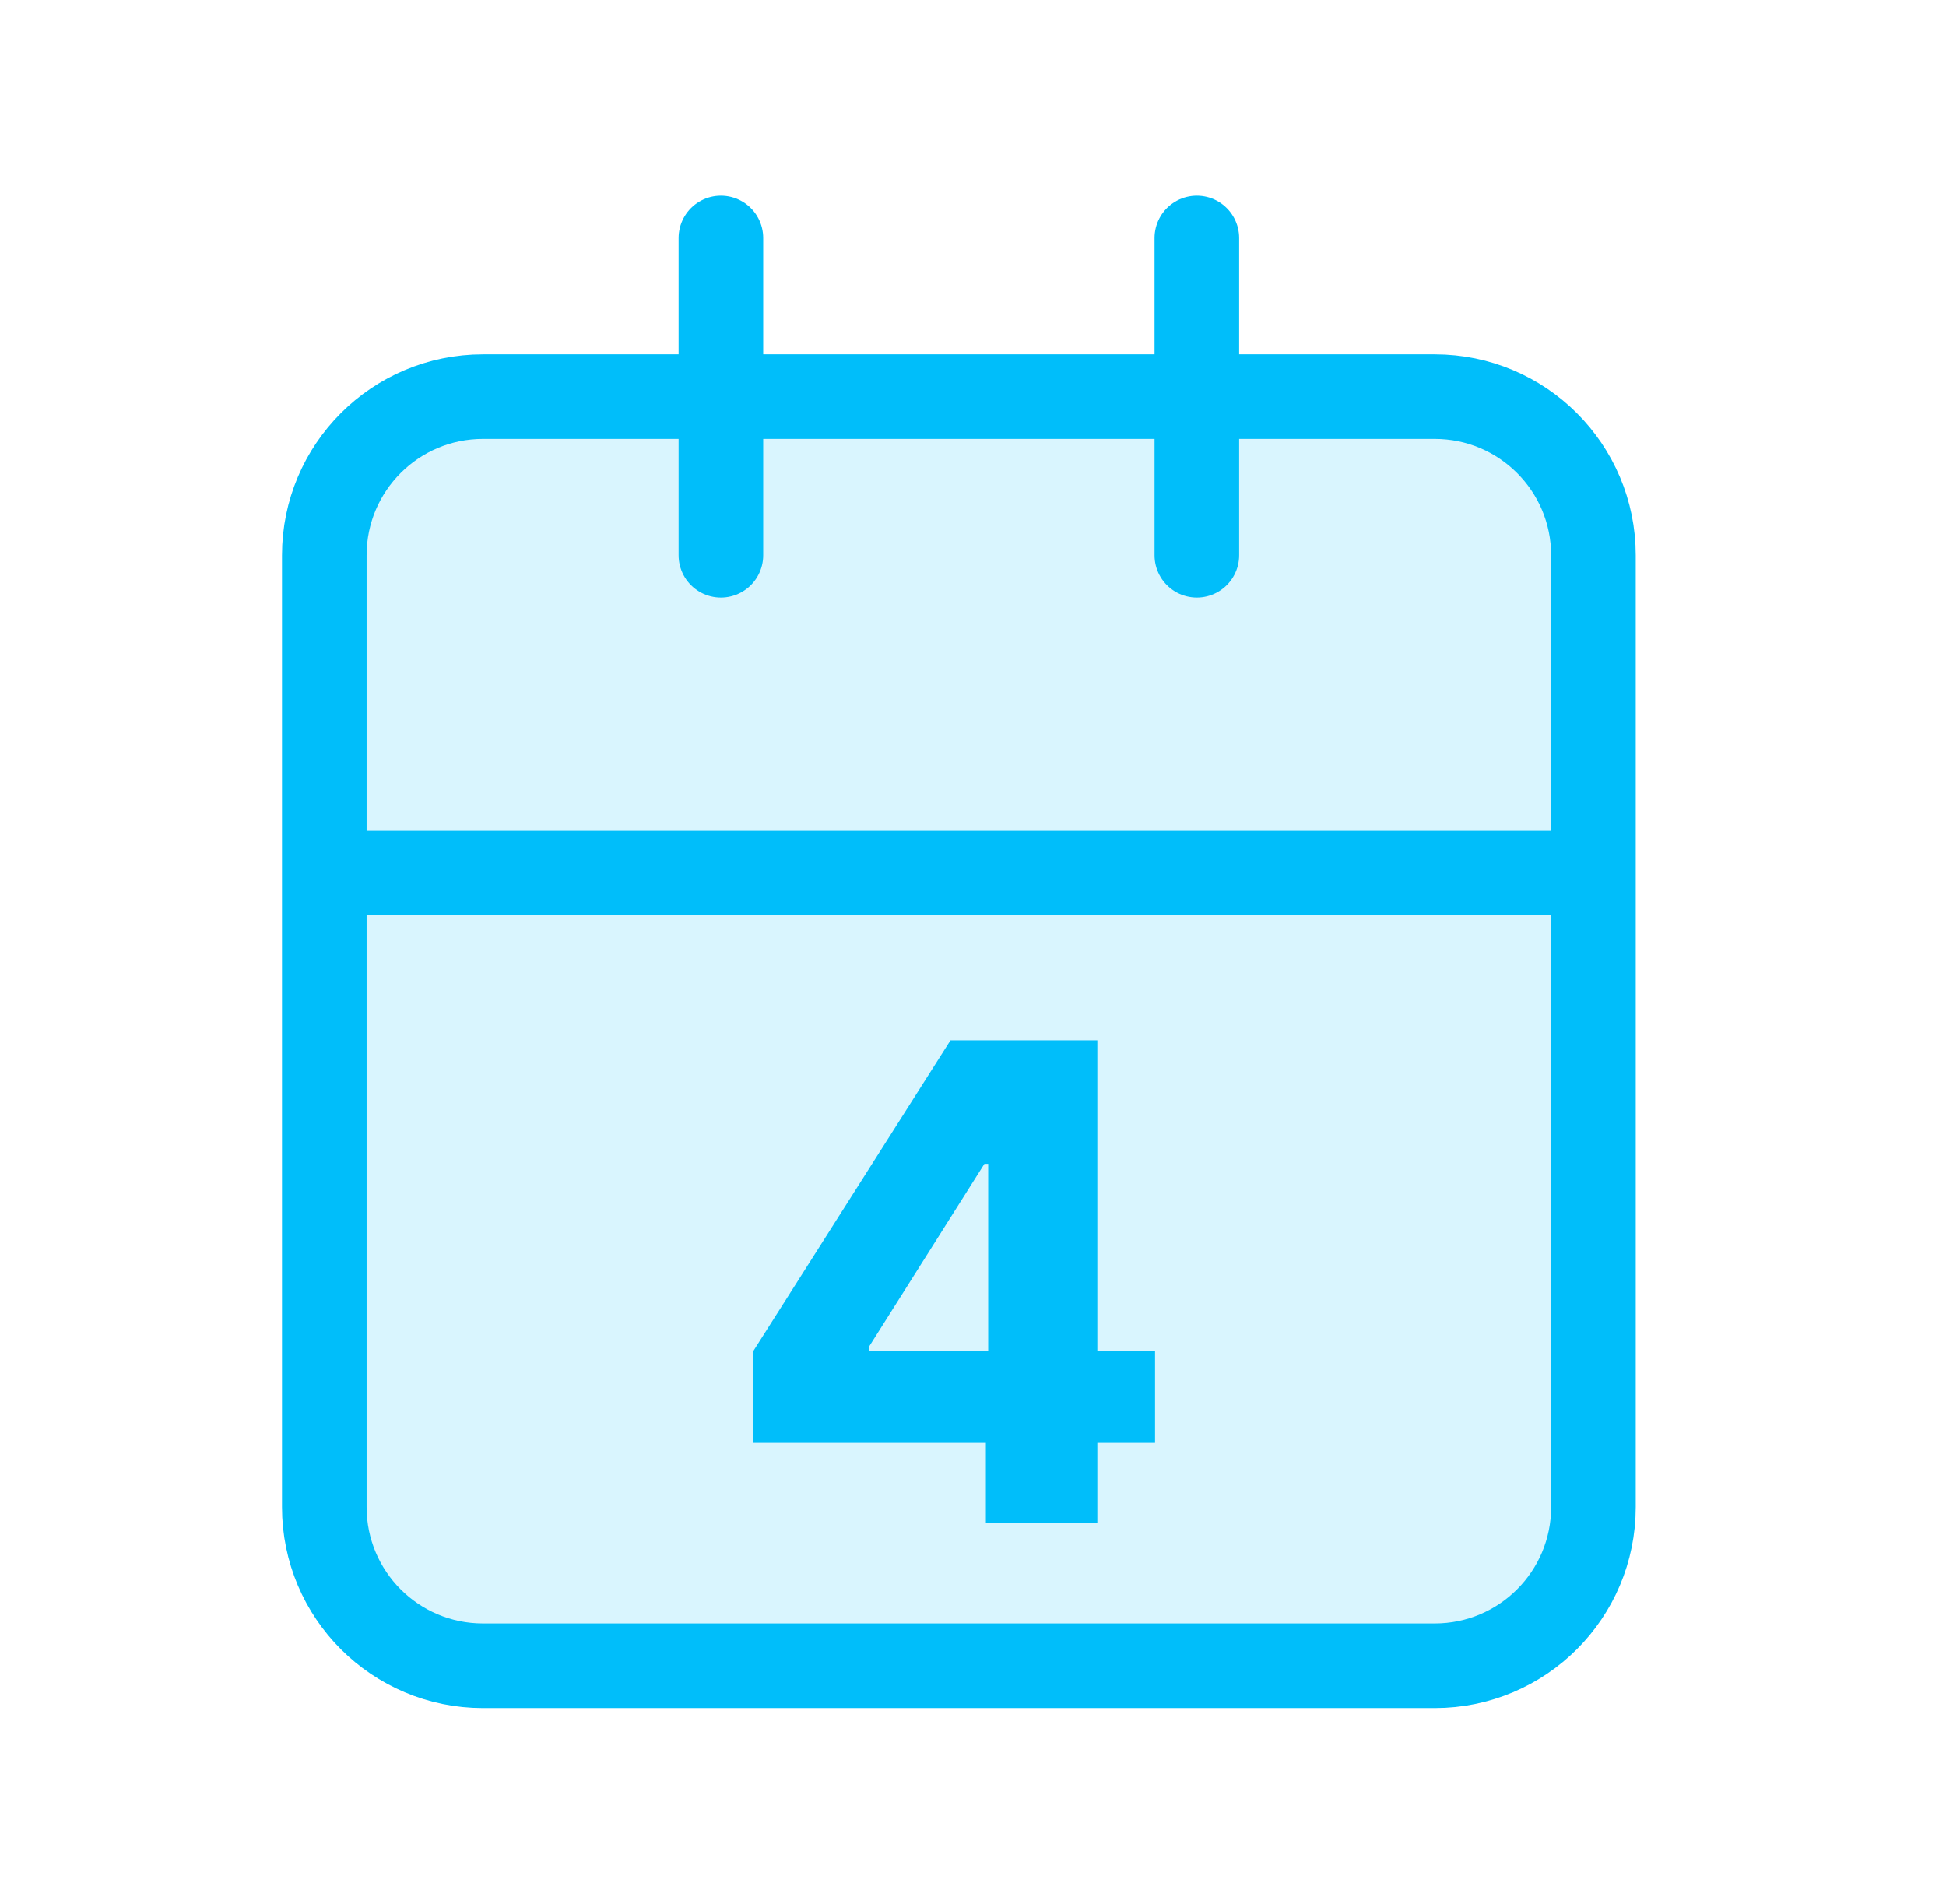
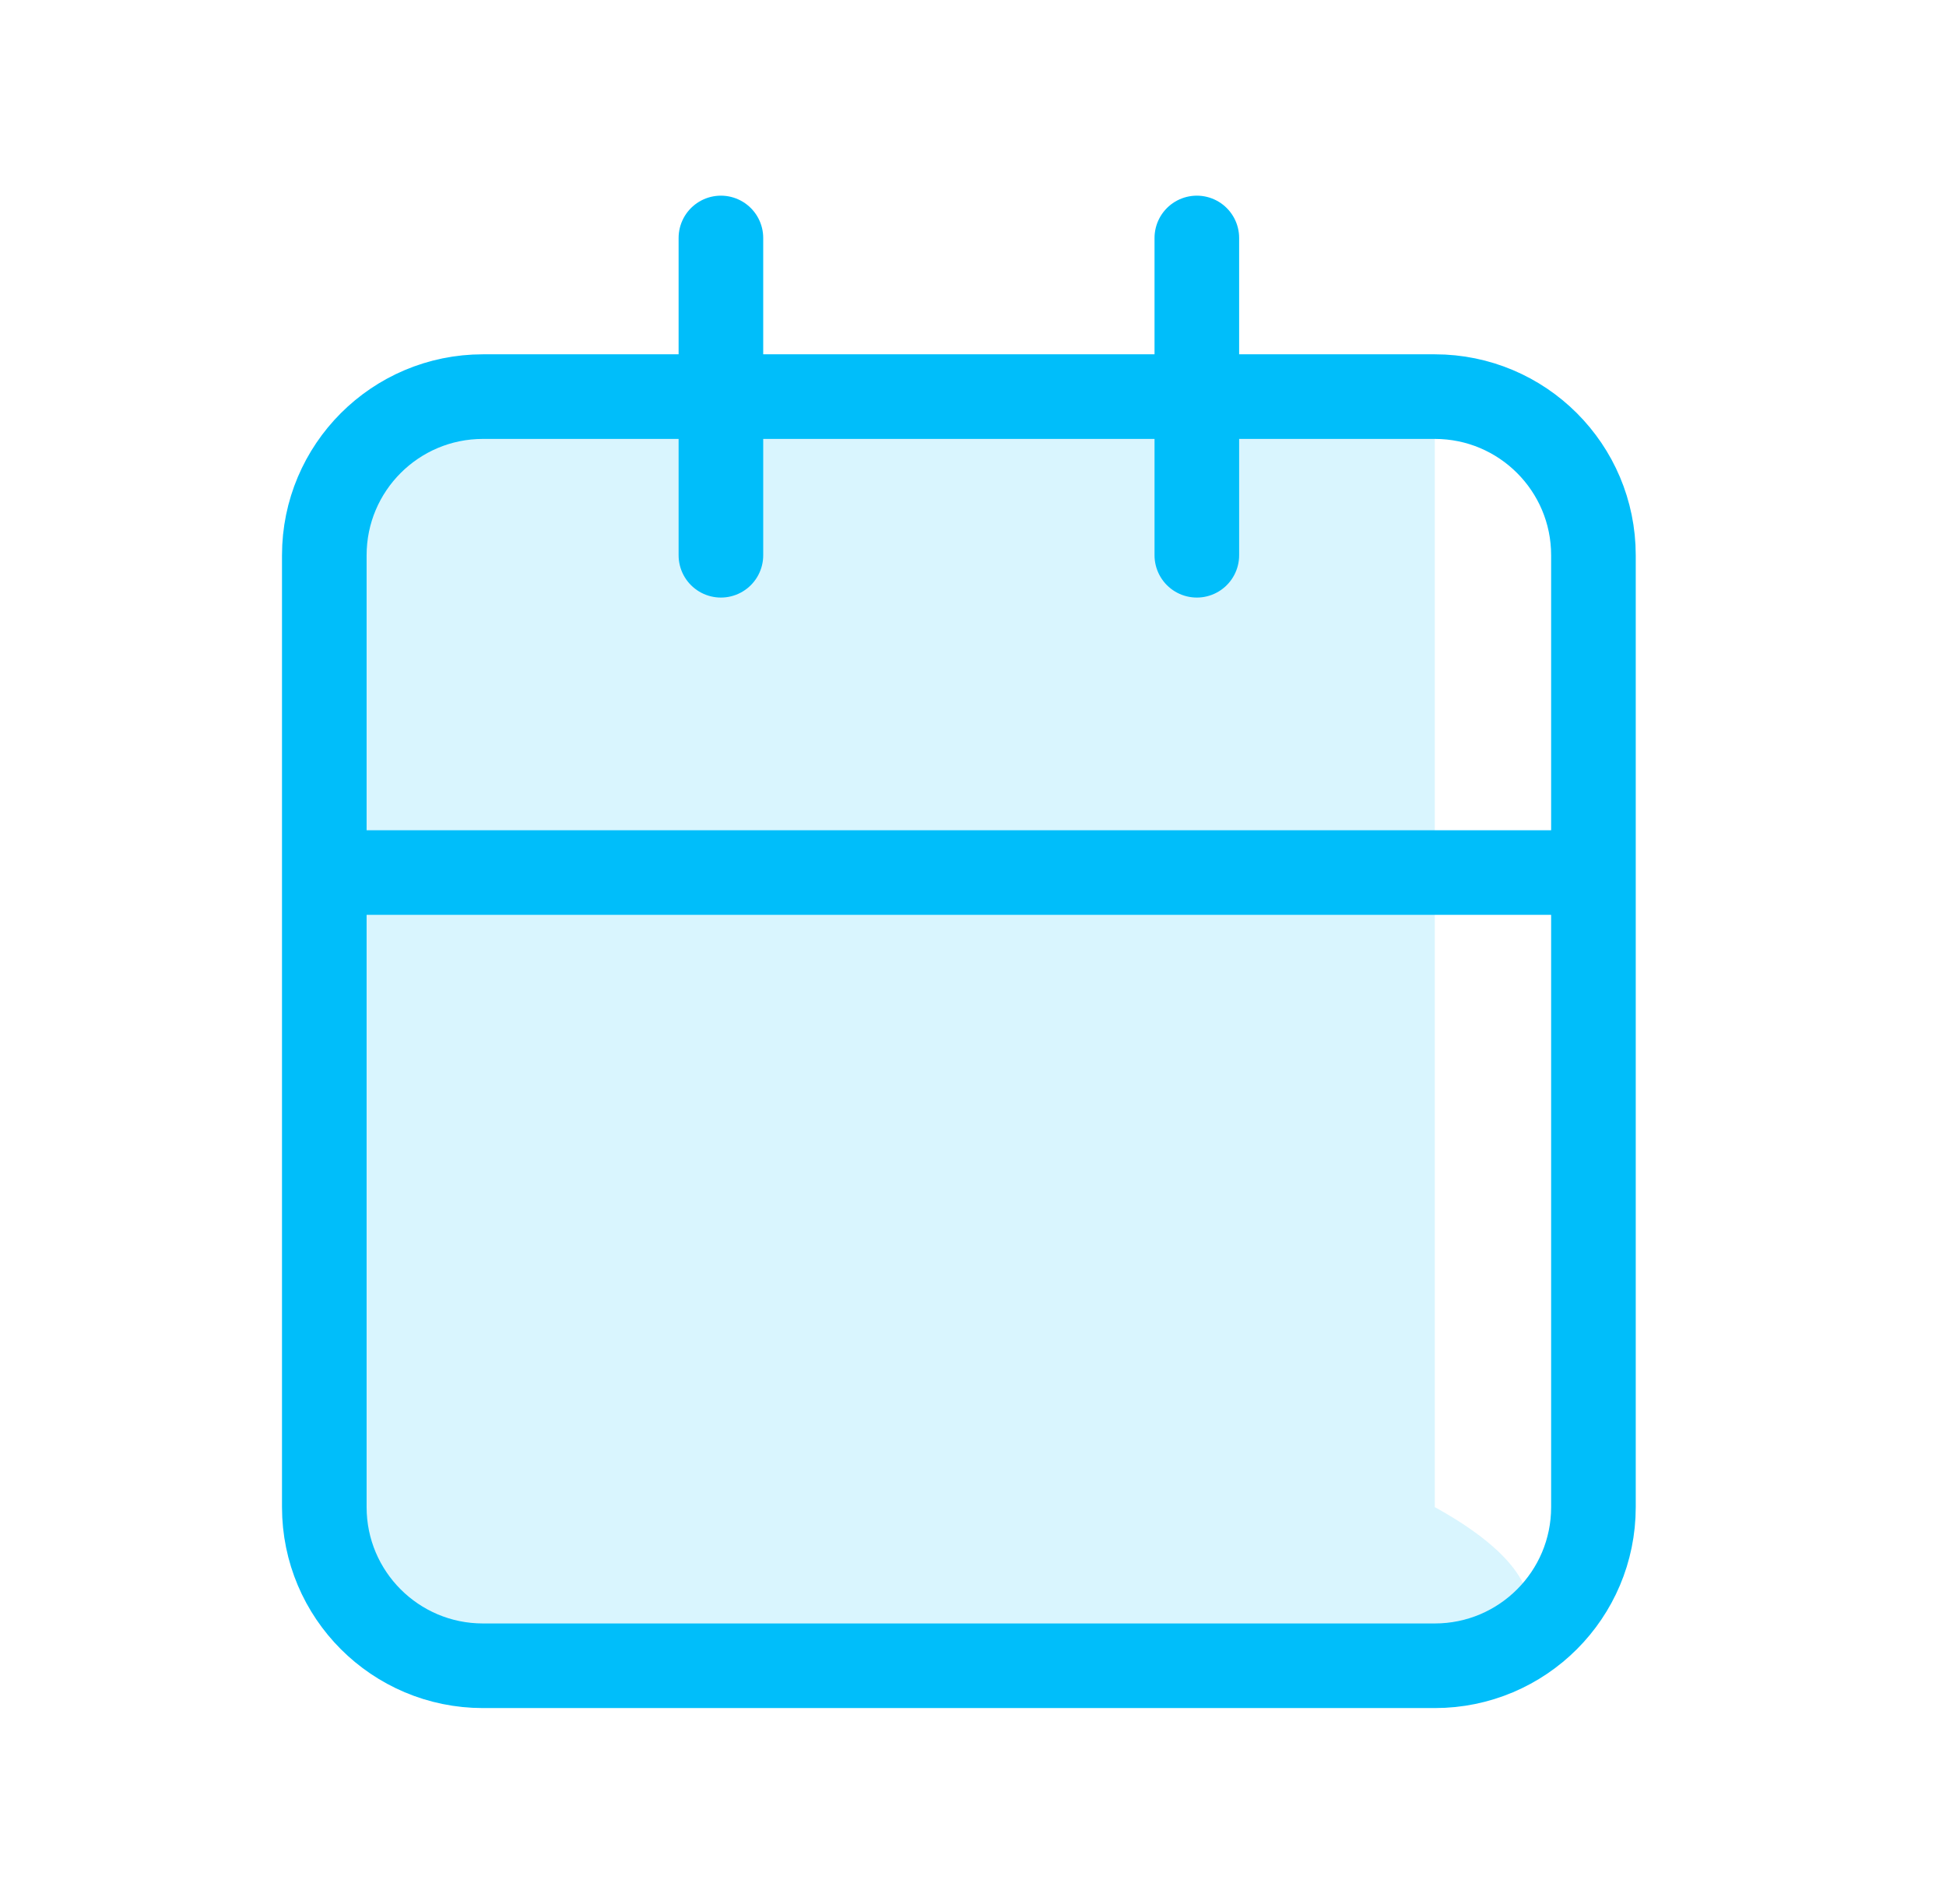
<svg xmlns="http://www.w3.org/2000/svg" width="46" height="45" viewBox="0 0 46 45" fill="none">
-   <path d="M7.666 13.125C7.666 11.054 9.345 9.375 11.416 9.375H33.916C35.987 9.375 37.666 11.054 37.666 13.125V35.625C37.666 37.696 35.987 39.375 33.916 39.375H11.416C9.345 39.375 7.666 37.696 7.666 35.625V13.125Z" fill="#00BEFA" fill-opacity="0.15" />
+   <path d="M7.666 13.125C7.666 11.054 9.345 9.375 11.416 9.375H33.916V35.625C37.666 37.696 35.987 39.375 33.916 39.375H11.416C9.345 39.375 7.666 37.696 7.666 35.625V13.125Z" fill="#00BEFA" fill-opacity="0.15" />
  <path d="M37.666 20.625V35.625C37.666 37.696 35.987 39.375 33.916 39.375H11.416C9.345 39.375 7.666 37.696 7.666 35.625V20.625M37.666 20.625V13.125C37.666 11.054 35.987 9.375 33.916 9.375H28.291M37.666 20.625H7.666M28.291 5.625V9.375M28.291 13.125V9.375M17.041 5.625V9.375M17.041 13.125V9.375M7.666 20.625V13.125C7.666 11.054 9.345 9.375 11.416 9.375H17.041M28.291 9.375H17.041" stroke="#00BEFA" stroke-width="2" stroke-linecap="round" stroke-linejoin="round" />
-   <path d="M17.794 34.106V31.956L22.468 24.591H24.379V27.51H23.27L20.535 31.844V31.933H27.303V34.106H17.794ZM23.304 36V33.449L23.359 32.507V24.591H25.939V36H23.304Z" fill="#00BEFA" />
</svg>